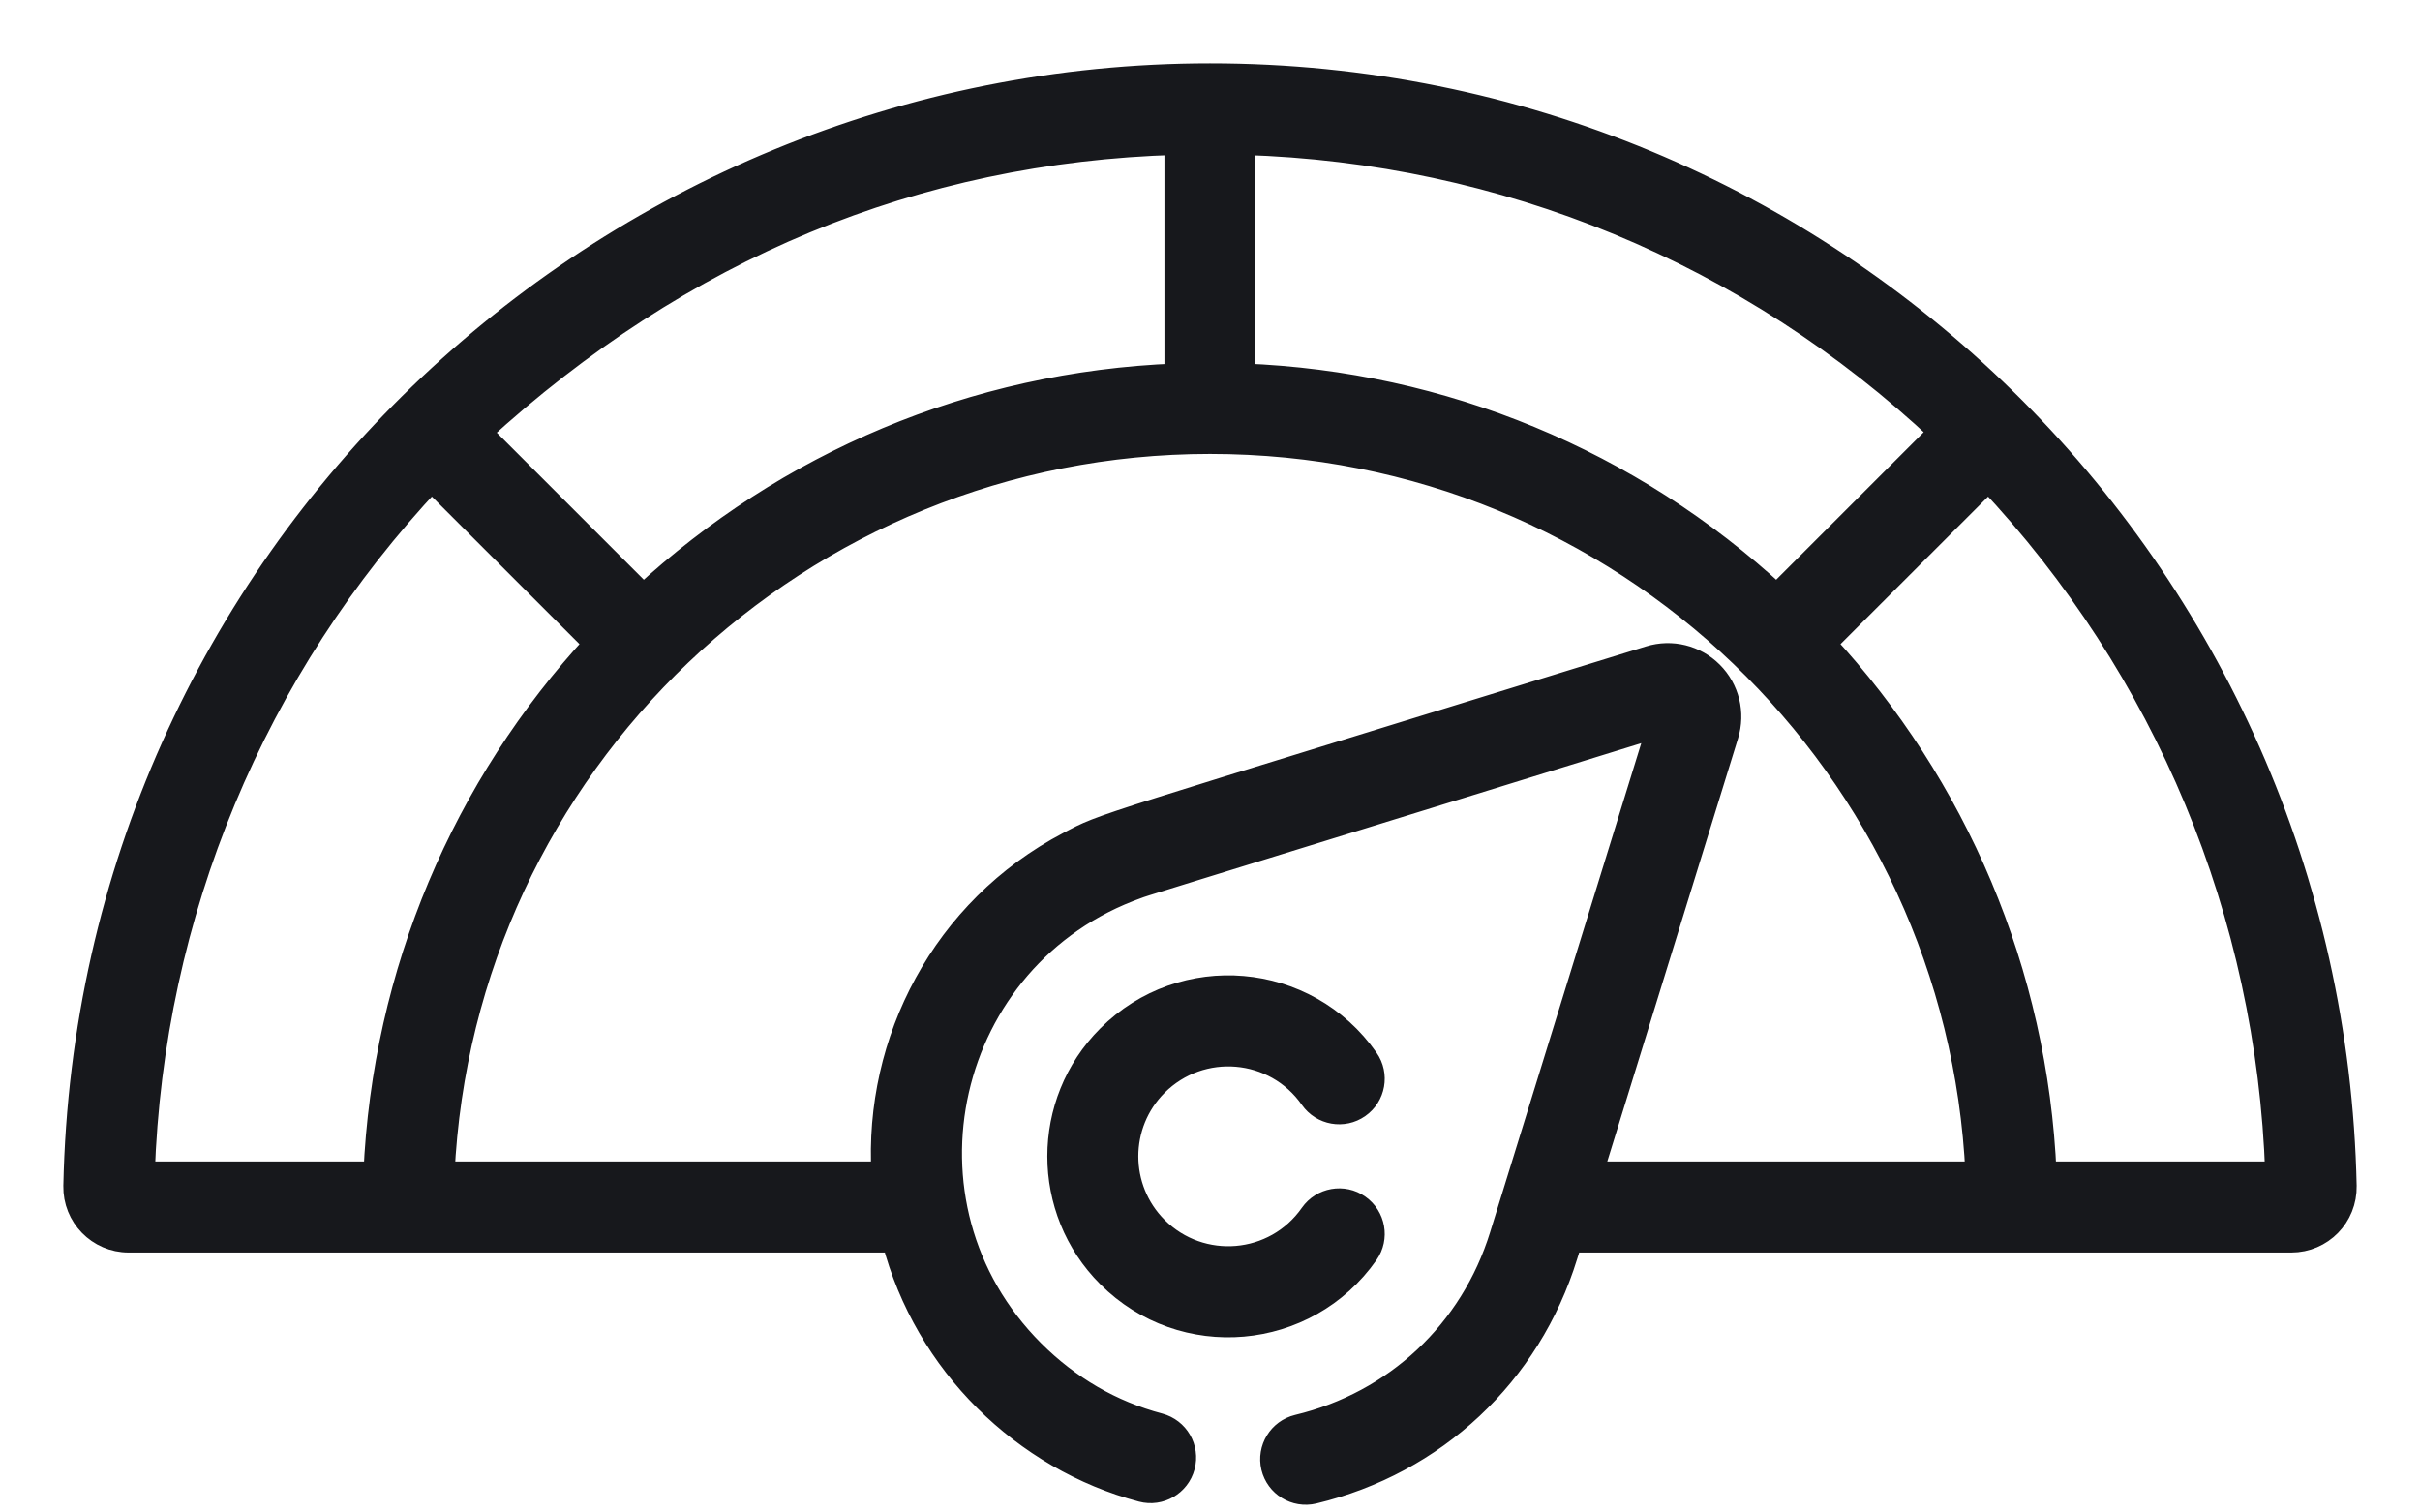
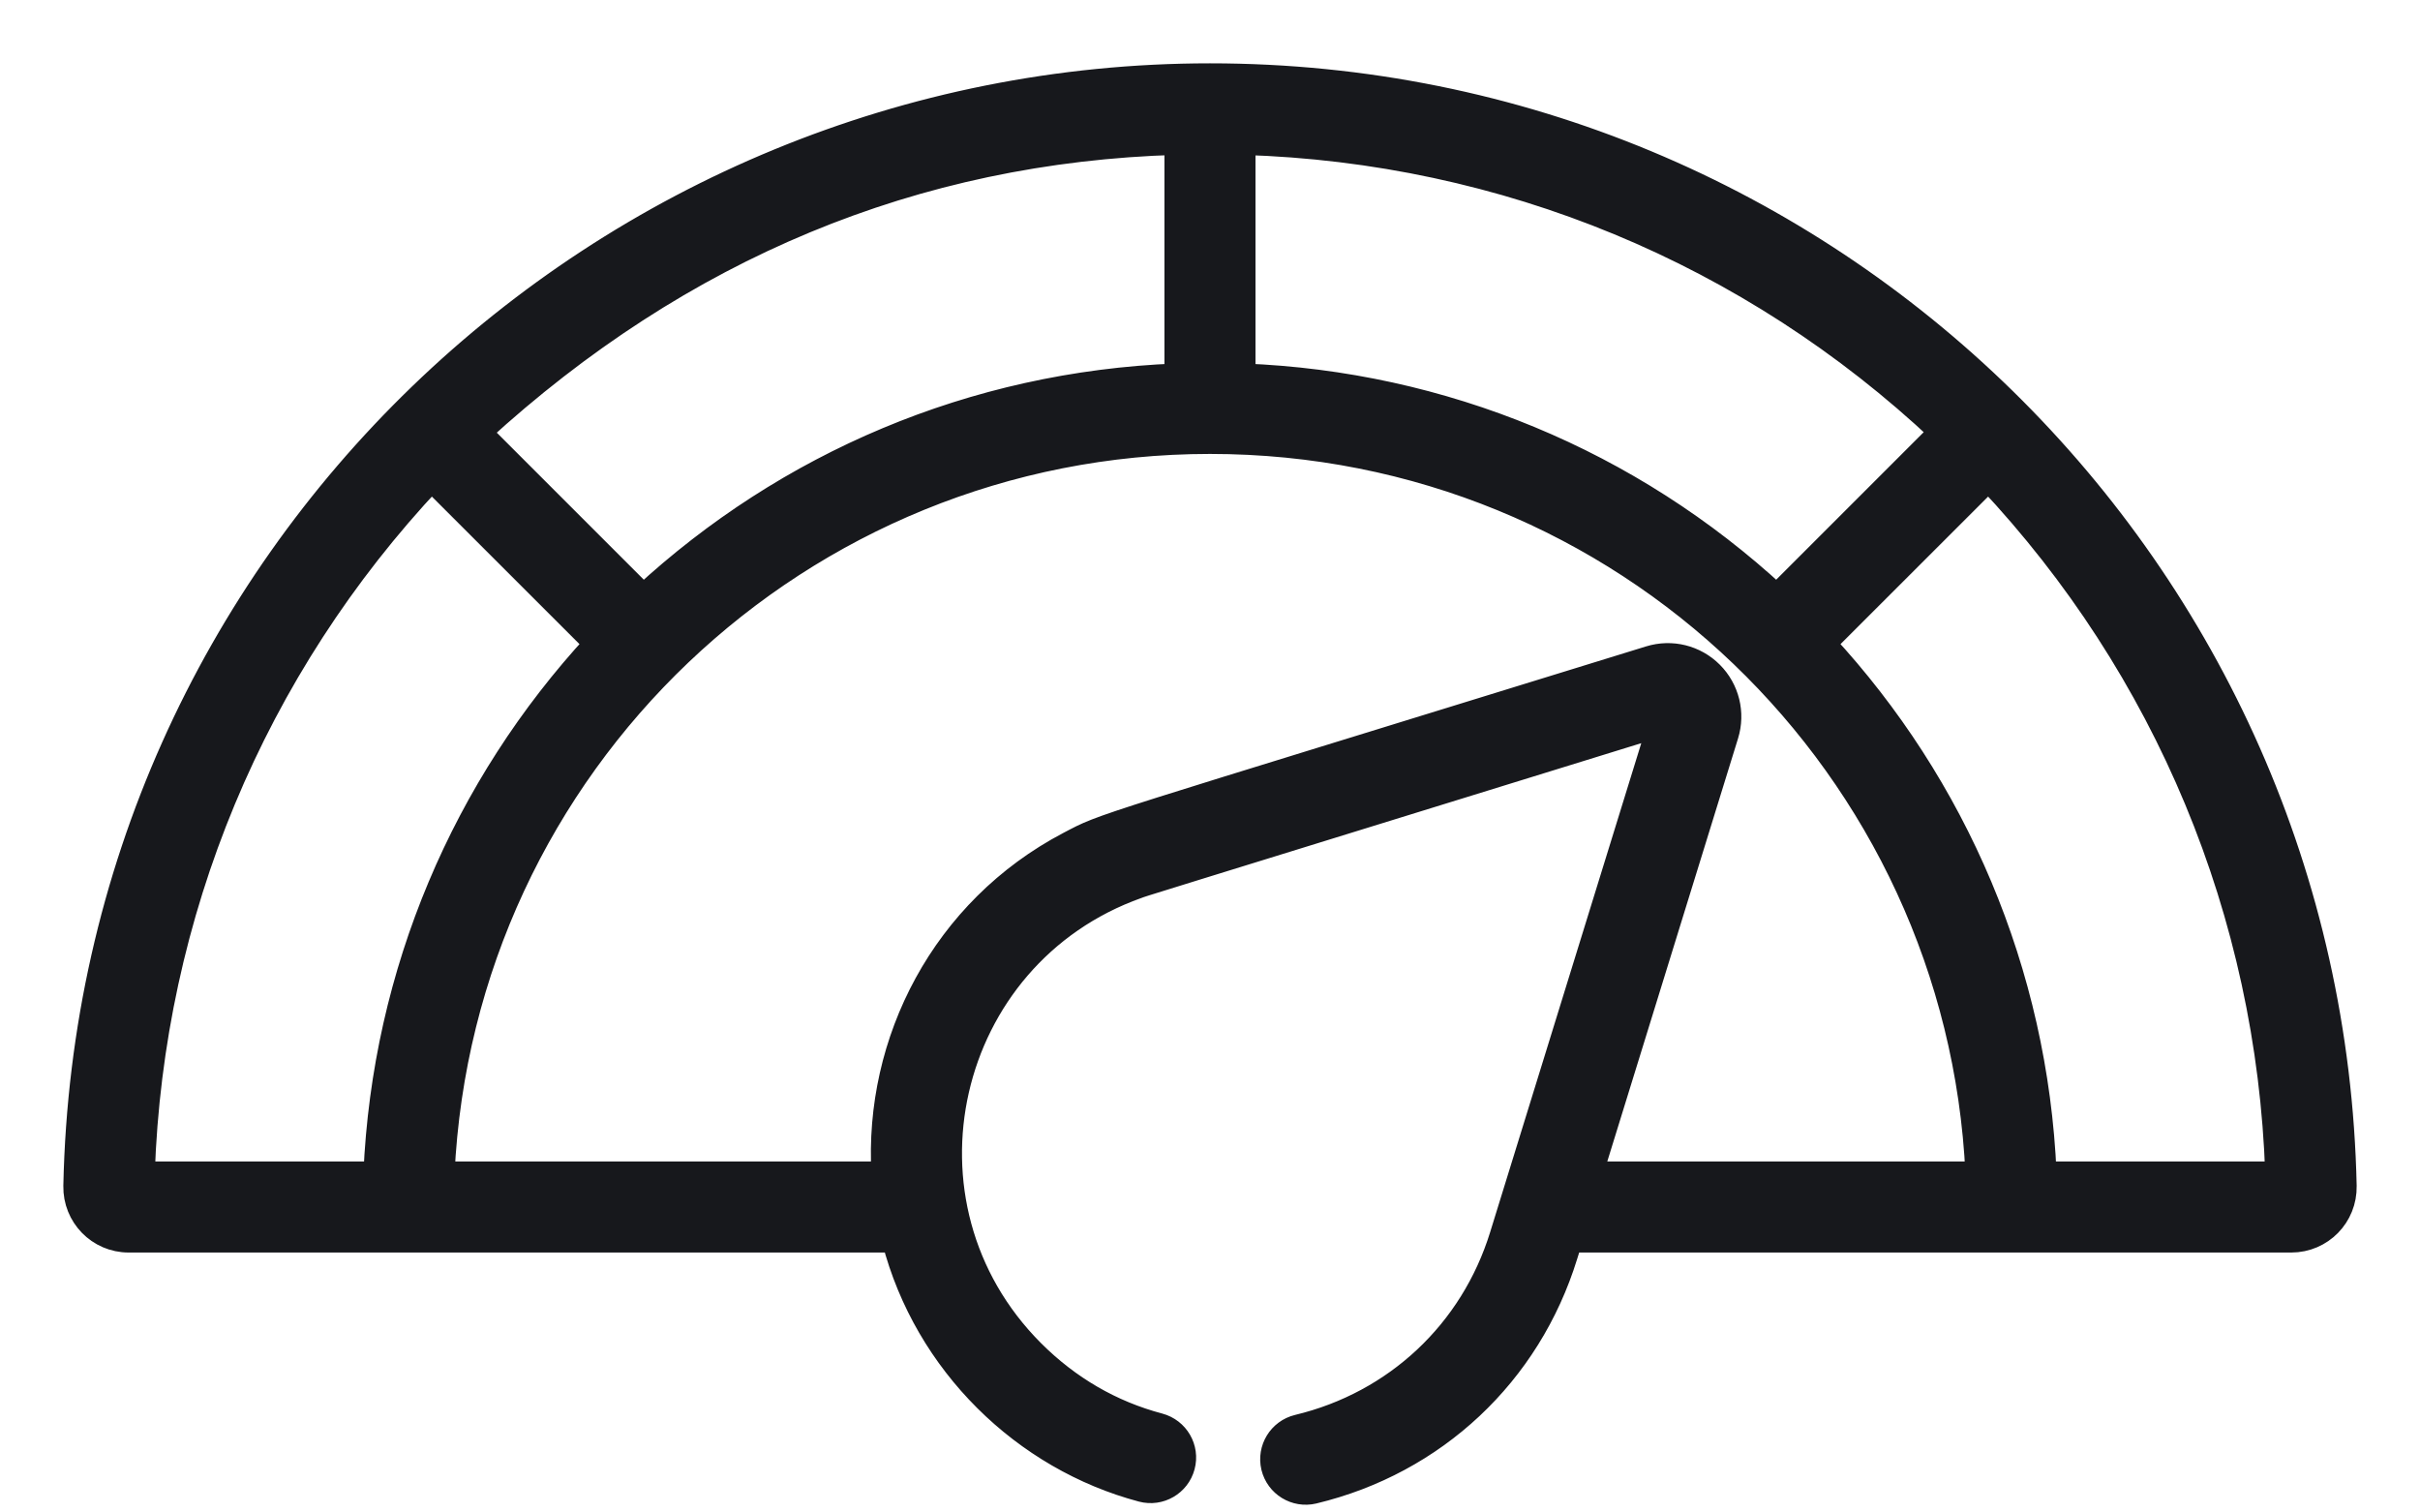
<svg xmlns="http://www.w3.org/2000/svg" width="32" height="20" viewBox="0 0 32 20" fill="none">
  <path d="M1.701 16.4H11.824C12.248 18.029 13.543 19.285 15.102 19.699C15.336 19.761 15.577 19.621 15.639 19.387C15.702 19.152 15.562 18.912 15.327 18.849C14.693 18.681 14.13 18.354 13.653 17.878C11.704 15.929 12.473 12.633 15.039 11.721C15.159 11.678 14.696 11.823 21.949 9.581C21.815 10.017 19.938 16.09 19.86 16.34C19.467 17.612 18.459 18.557 17.163 18.868C16.927 18.925 16.782 19.162 16.838 19.398C16.895 19.634 17.132 19.779 17.368 19.723C18.969 19.339 20.215 18.171 20.7 16.599L20.762 16.4H30.298C30.692 16.4 31.008 16.078 31 15.682C30.826 7.538 24.179 1 16 1C7.99 1 1.176 7.377 1 15.682C0.992 16.076 1.307 16.4 1.701 16.4ZM30.116 15.521H27.032C26.917 12.853 25.85 10.39 24.113 8.512C25.636 6.989 25.406 7.219 26.294 6.332C28.65 8.836 29.999 12.076 30.116 15.521ZM16.439 1.886C19.9 1.991 23.148 3.336 25.672 5.71L23.492 7.89C21.557 6.1 19.074 5.071 16.439 4.969V1.886ZM15.998 5.84H16.001C21.475 5.84 25.9 10.14 26.152 15.521H21.033L22.827 9.717C22.916 9.429 22.839 9.117 22.626 8.904C22.413 8.691 22.102 8.614 21.814 8.703C14.314 11.021 14.645 10.891 14.136 11.158C12.478 12.028 11.584 13.772 11.686 15.521H5.848C6.106 10.09 10.583 5.84 15.998 5.84ZM15.56 1.885V4.969C12.866 5.074 10.405 6.137 8.508 7.89C6.991 6.373 6.976 6.358 6.333 5.715C9 3.272 12.101 1.986 15.56 1.885ZM5.706 6.332L7.887 8.512C6.145 10.398 5.084 12.856 4.968 15.521H1.884C2 12.077 3.349 8.837 5.706 6.332Z" fill="#17181C" stroke="#17181C" stroke-width="0.325" />
-   <path d="M18.069 16.568C18.208 16.369 18.159 16.095 17.96 15.956C17.762 15.817 17.488 15.865 17.348 16.064C16.863 16.758 15.877 16.837 15.285 16.246C14.758 15.719 14.758 14.862 15.285 14.335C15.877 13.744 16.863 13.823 17.348 14.517C17.488 14.716 17.762 14.764 17.96 14.625C18.159 14.486 18.208 14.212 18.069 14.013C17.268 12.87 15.641 12.736 14.664 13.714C13.794 14.583 13.794 15.998 14.664 16.867C15.643 17.847 17.27 17.708 18.069 16.568Z" fill="#17181C" stroke="#17181C" stroke-width="0.325" />
</svg>